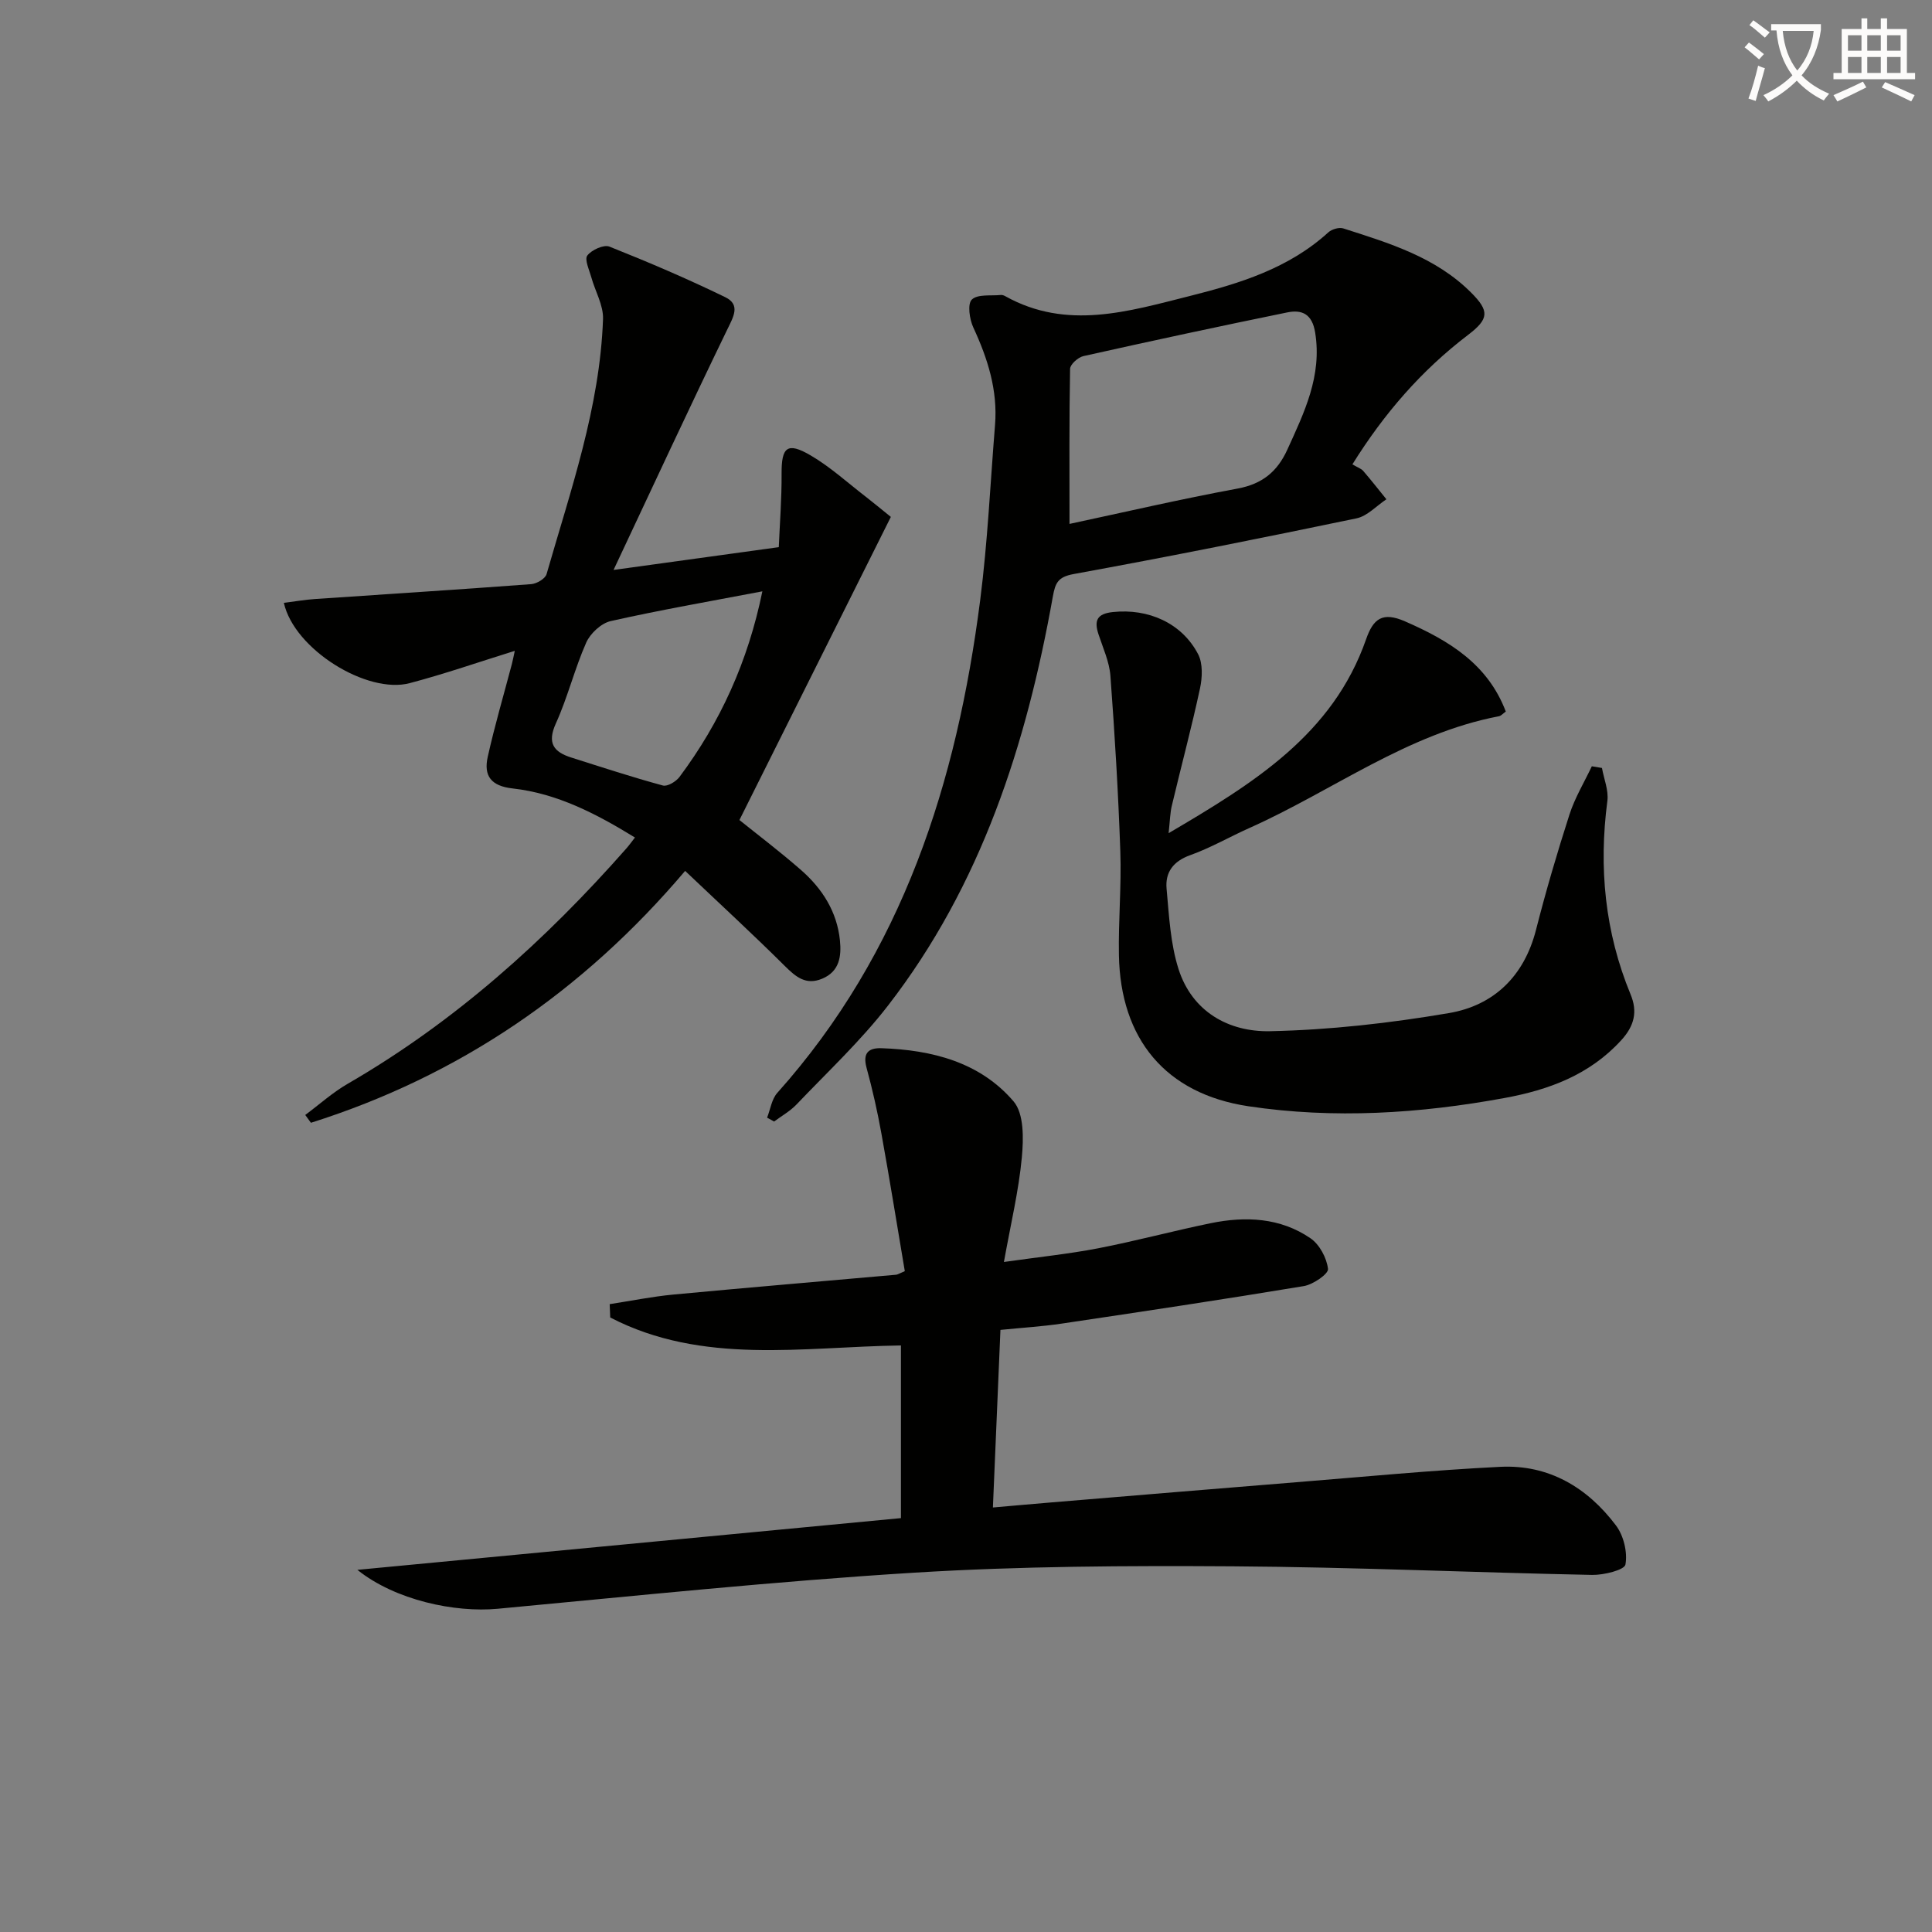
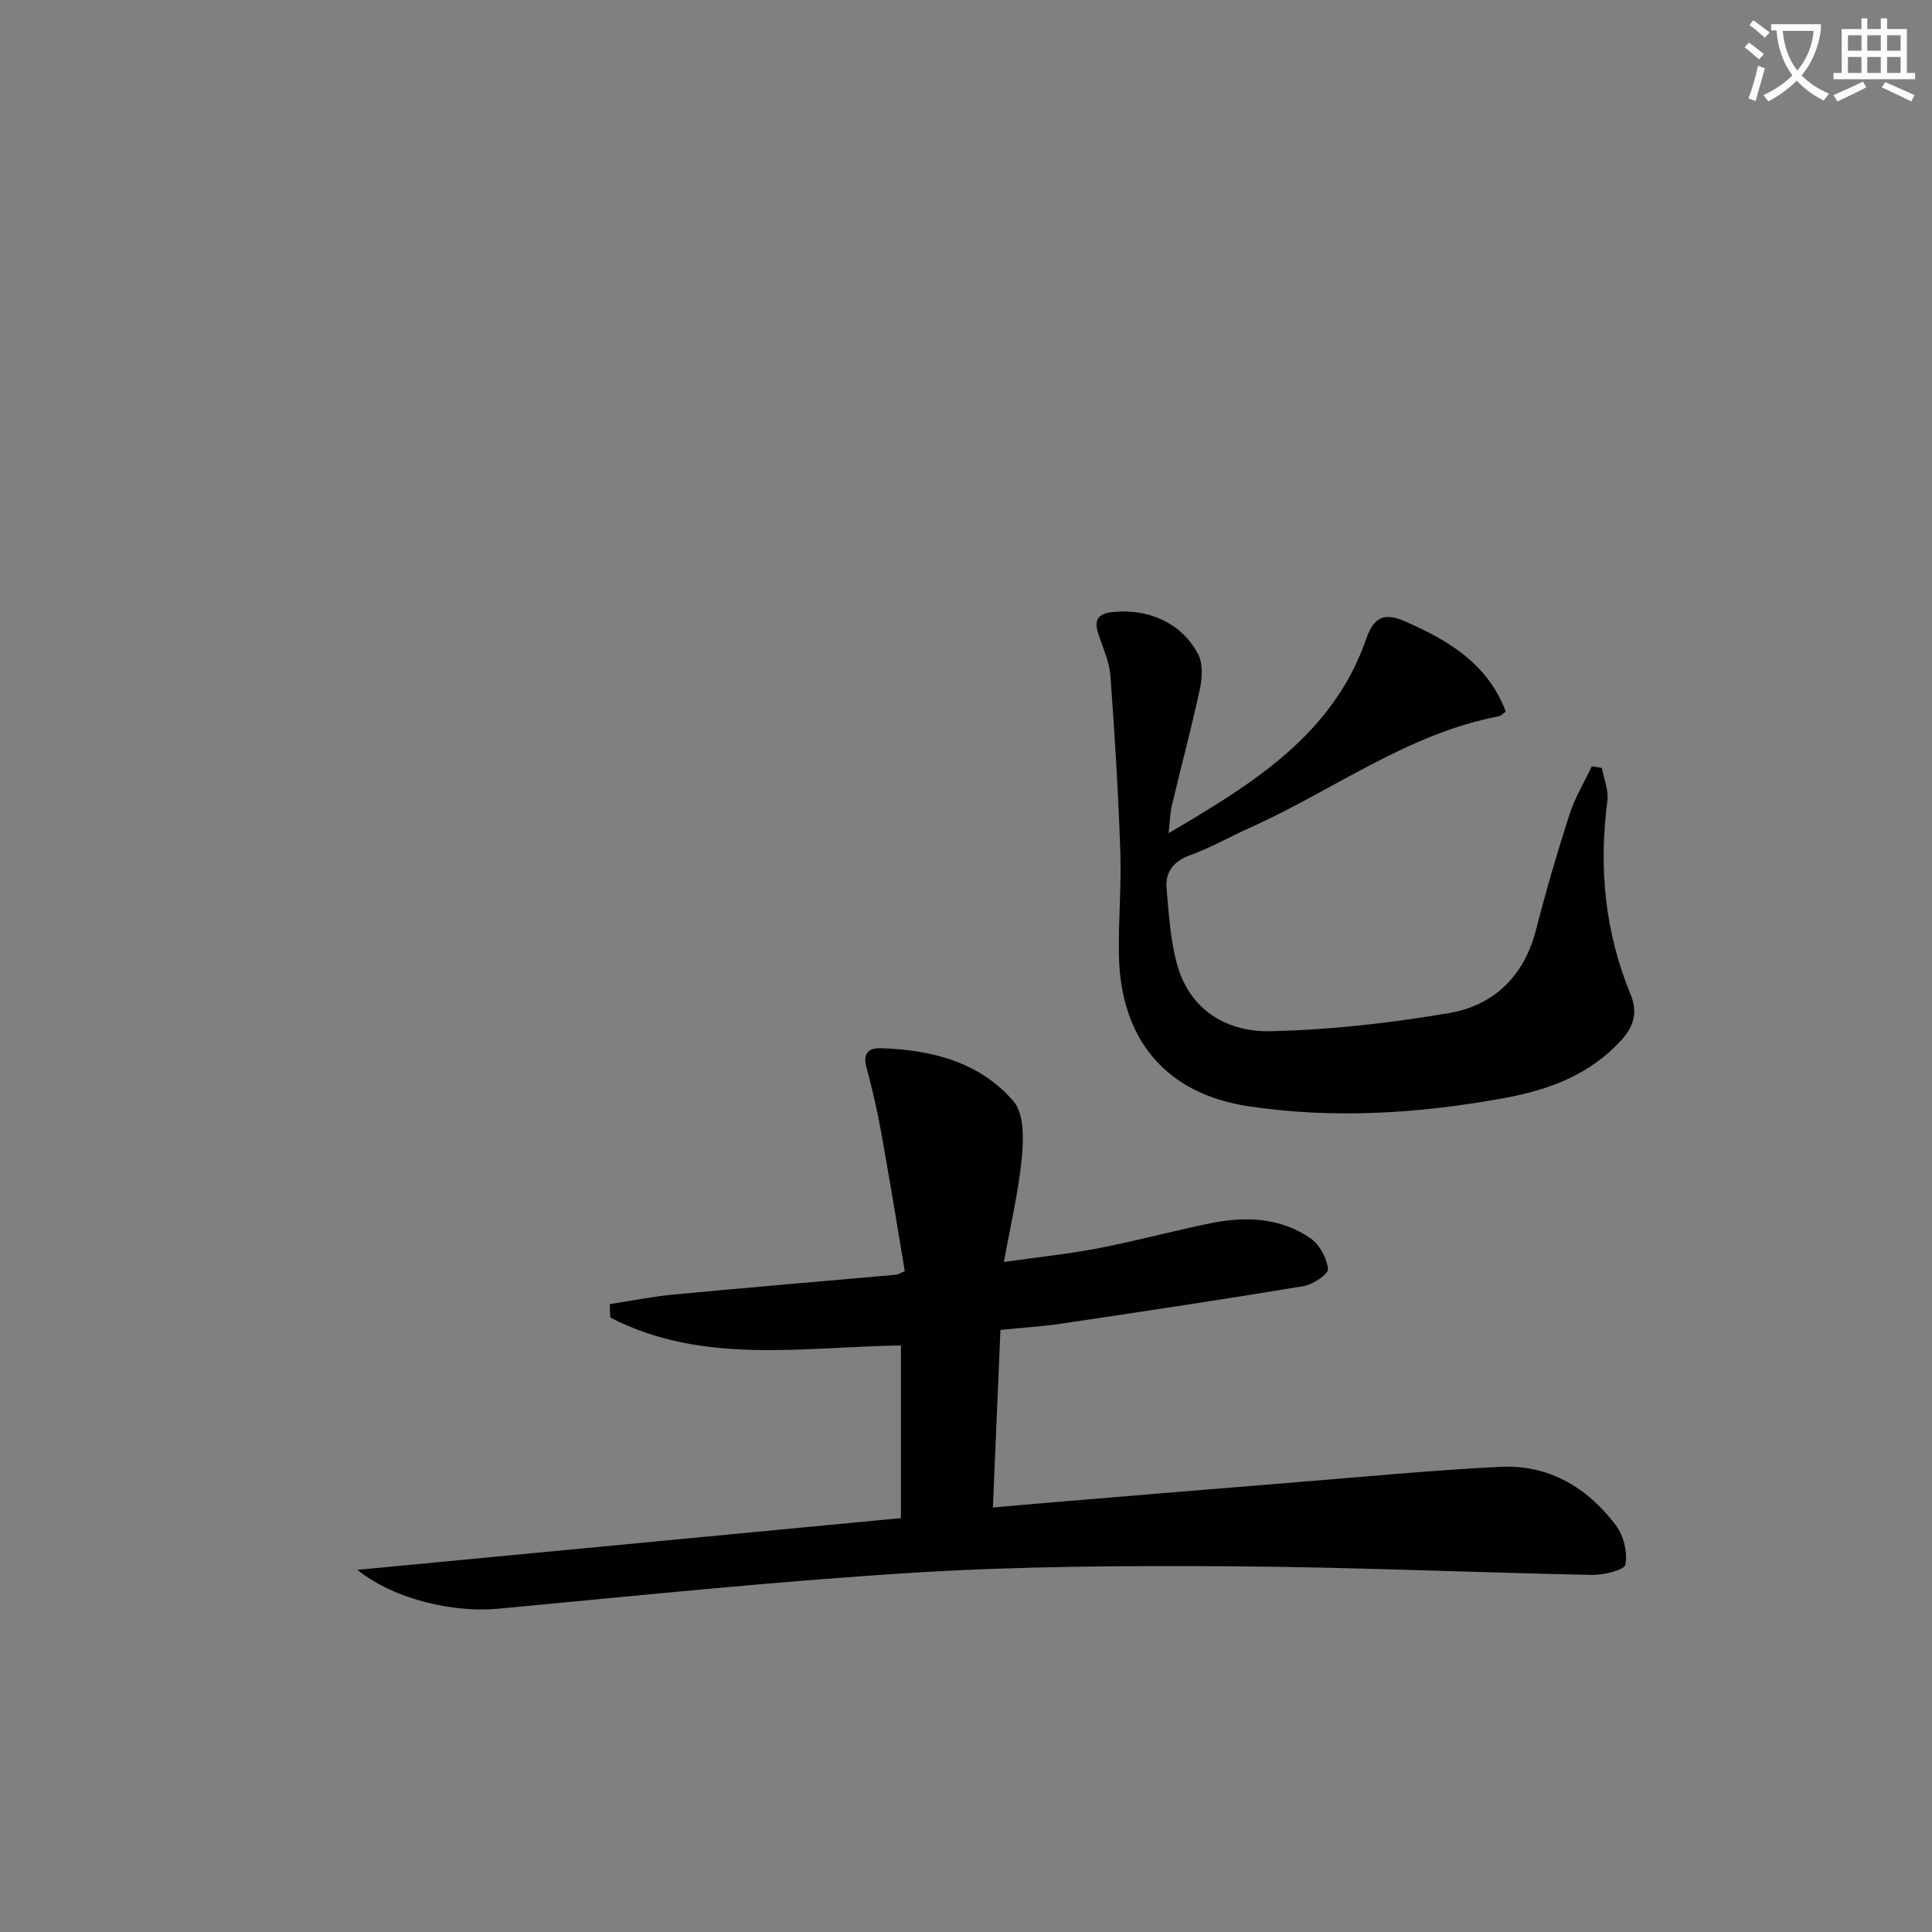
<svg xmlns="http://www.w3.org/2000/svg" enable-background="new 0 0 400 400" viewBox="0 0 400 400">
  <rect x="0" y="0" width="400" height="400" fill="#808080" stroke="none" />
  <path d="m362.1 8.8c1.1.8 2.1 1.6 3.1 2.4l-1 1.1c-1.3-1.1-2.3-2-3-2.5zm1.9 4.8c.5.2.9.4 1.4.5-.6 2.3-1.3 4.5-1.9 6.8l-1.5-.5c.8-2.1 1.4-4.3 2-6.8zm-1-9.4c1.3.9 2.4 1.8 3.4 2.5l-1 1.1c-1.4-1.2-2.4-2.1-3.2-2.6zm3.7 2.2v-1.4h10.3v1.2c-.5 3.6-1.8 6.8-4 9.4 1.5 1.6 3.4 2.8 5.7 3.8-.3.4-.7.8-1.1 1.4-2.3-1.1-4.1-2.5-5.6-4.1-1.6 1.6-3.6 3.1-5.9 4.3-.3-.5-.7-.9-1-1.3 2.4-1.1 4.4-2.5 6-4.1-1.9-2.5-3-5.6-3.3-9.3h-1.1zm8.8 0h-6.4c.3 3.3 1.3 6 3 8.2 2-2.3 3.1-5.1 3.4-8.2z" fill="#fcfbfa" />
  <path d="m385.3 3.8h1.3v2.2h2.8v-2.2h1.3v2.2h4.1v9.1h1.7v1.3h-16.9v-1.3h1.7v-9.1h4.1v-2.2zm.4 13.1.7 1.2c-1.8.9-3.8 1.9-6 2.9-.2-.4-.5-.8-.8-1.3 2.3-1 4.3-1.9 6.1-2.8zm-3.1-6.4h2.8v-3.2h-2.8zm0 4.6h2.8v-3.3h-2.8zm4-4.6h2.8v-3.2h-2.8zm0 4.6h2.8v-3.3h-2.8zm3.7 1.9c2.1.9 4.1 1.8 6.1 2.7l-.7 1.3c-2.2-1.1-4.2-2-6.1-2.9zm3.2-9.7h-2.8v3.2h2.8zm-2.8 7.8h2.8v-3.3h-2.8z" fill="#fcfbfa" />
  <g fill="#010100">
    <path d="m73.99 325.02c37.4-3.56 74.81-7.12 112.54-10.71 0-12.32 0-23.88 0-35.75-20.32.29-41.1 4.11-60.19-5.79-.04-.92-.07-1.84-.11-2.76 4.37-.67 8.73-1.56 13.13-1.98 15.38-1.45 30.78-2.74 46.17-4.11.3-.03.59-.23 1.8-.74-1.58-9.36-3.12-18.96-4.85-28.52-.82-4.57-1.85-9.11-3.07-13.59-.82-3.02.36-4.14 3.1-4.05 10.45.36 20.37 2.87 27.34 11.01 2.18 2.55 2.07 7.74 1.71 11.61-.64 6.86-2.27 13.63-3.71 21.64 7.22-1.03 13.41-1.66 19.49-2.83 7.81-1.51 15.52-3.6 23.32-5.2 7.22-1.48 14.41-1.16 20.66 3.12 1.88 1.29 3.37 4.08 3.63 6.35.12 1.02-3.08 3.23-5 3.55-16.69 2.77-33.42 5.28-50.16 7.77-3.94.59-7.93.83-12.66 1.3-.51 11.98-1.02 23.99-1.56 36.77 4.27-.37 8.18-.73 12.09-1.05 16.9-1.4 33.8-2.82 50.71-4.18 14.08-1.13 28.15-2.49 42.25-3.19 10.04-.5 18.04 4.29 23.95 12.14 1.59 2.11 2.42 5.55 1.96 8.09-.2 1.13-4.48 2.19-6.88 2.15-24.79-.5-49.58-1.62-74.37-1.78-21.97-.14-43.99-.04-65.91 1.31-28.83 1.78-57.58 4.79-86.35 7.48-8.82.82-21.15-1.75-29.03-8.06z" />
-     <path d="m58.77 124.81c2.33-.29 4.39-.65 6.46-.79 14.92-1.02 29.85-1.96 44.76-3.08 1.14-.09 2.9-1.13 3.17-2.07 4.98-17.36 11.04-34.52 11.69-52.81.1-2.87-1.64-5.78-2.44-8.7-.42-1.51-1.43-3.65-.81-4.46.89-1.16 3.4-2.31 4.58-1.84 8.1 3.22 16.14 6.66 23.98 10.47 3.23 1.57 1.67 4.1.38 6.76-7.81 16.11-15.35 32.36-23.51 49.71 12.24-1.69 22.66-3.12 34.21-4.72.2-4.8.61-10.01.58-15.23-.03-5.48 1.17-6.59 5.97-3.79 4.1 2.39 7.69 5.68 11.48 8.6 1.53 1.18 3.01 2.42 5.17 4.16-10.31 20.64-20.72 41.48-31.35 62.76 3.61 2.91 8.35 6.49 12.8 10.39 4.37 3.83 7.41 8.61 8.01 14.53.32 3.22-.04 6.41-3.68 7.93-3.39 1.41-5.47-.39-7.77-2.67-6.59-6.55-13.44-12.85-20.6-19.65-21.19 25-46.82 42.46-77.48 52.15-.39-.54-.78-1.08-1.17-1.62 2.92-2.17 5.65-4.64 8.78-6.45 22.16-12.82 40.9-29.65 57.73-48.76.54-.61 1-1.27 1.75-2.23-8.02-4.93-16.11-9.13-25.32-10.16-4.51-.5-6.03-2.64-5.16-6.54 1.44-6.46 3.31-12.82 5-19.23.21-.79.35-1.59.6-2.72-7.4 2.3-14.49 4.77-21.73 6.68-8.8 2.36-23.93-6.96-26.08-16.62zm99.07-2.38c-10.95 2.09-21.23 3.87-31.4 6.16-1.96.44-4.22 2.54-5.07 4.45-2.41 5.44-3.83 11.33-6.29 16.75-1.85 4.09-.43 5.9 3.2 7.05 6.3 2 12.58 4.06 18.96 5.79.94.26 2.72-.81 3.44-1.77 8.45-11.32 14.18-23.88 17.16-38.43z" />
-     <path d="m280 96.14c1.12.66 1.83.88 2.24 1.36 1.65 1.91 3.21 3.91 4.8 5.87-2.06 1.36-3.96 3.49-6.2 3.95-19.47 4.06-38.98 7.96-58.55 11.53-3.26.6-3.8 1.83-4.31 4.66-5.46 30.6-14.82 59.73-34.13 84.69-5.67 7.33-12.54 13.75-18.96 20.49-1.32 1.38-3.07 2.35-4.62 3.51-.48-.27-.97-.54-1.45-.8.68-1.73.95-3.83 2.11-5.13 26.01-29.09 37.17-64.31 42.01-102.04 1.54-12.01 2.09-24.15 3.07-36.24.58-7.19-1.51-13.75-4.5-20.2-.79-1.71-1.24-4.86-.3-5.77 1.2-1.16 3.95-.74 6.03-.95.3-.03.66.12.94.28 12.72 7.07 25.46 3.12 38.13-.06 10.35-2.6 20.51-5.72 28.69-13.17.72-.66 2.23-1.11 3.11-.83 9.5 3.04 19.12 5.94 26.46 13.28 3.83 3.83 3.72 5.45-.61 8.76-9.64 7.33-17.41 16.29-23.96 26.81zm-58.57 12.33c11.23-2.4 22.97-5.13 34.81-7.32 5.11-.95 8.21-3.5 10.29-8.06 3.51-7.72 7.21-15.25 5.76-24.24-.62-3.84-2.71-4.79-5.77-4.17-14.1 2.88-28.18 5.91-42.22 9.05-1.1.25-2.73 1.71-2.75 2.63-.2 10.4-.12 20.82-.12 32.11z" />
    <path d="m241.95 172.5c17.57-10.34 33.98-20.39 40.89-40.16 1.49-4.27 3.4-5.72 8.04-3.7 9.1 3.97 17.13 8.81 20.88 18.68-.6.42-.97.88-1.42.97-19.05 3.63-34.44 15.45-51.67 23.14-4.1 1.83-8.02 4.11-12.22 5.61-3.55 1.27-5.24 3.56-4.92 6.98.51 5.58.79 11.34 2.47 16.61 2.83 8.86 10.42 13.05 18.95 12.87 12.37-.26 24.81-1.67 37.03-3.75 9.29-1.58 15.57-7.62 18.03-17.22 2.05-8.03 4.39-16 6.93-23.89 1.12-3.47 3.06-6.67 4.63-9.99.7.12 1.4.24 2.1.35.4 2.27 1.4 4.62 1.12 6.81-1.81 13.8-.53 27.16 4.81 40.08 1.46 3.53.82 6.47-1.96 9.5-6.56 7.17-14.98 10.25-24.09 11.93-17.59 3.24-35.37 4.37-53.07 1.72-17.19-2.58-26.51-13.95-26.82-31.29-.13-7.16.54-14.33.29-21.48-.42-12.12-1.15-24.24-2.05-36.34-.22-2.91-1.53-5.75-2.46-8.58-.94-2.85-.36-4.28 2.96-4.63 7.31-.78 14.28 2.24 17.66 8.73 1 1.92.87 4.81.39 7.07-1.74 8.09-3.89 16.09-5.8 24.14-.4 1.56-.41 3.21-.7 5.84z" />
  </g>
</svg>